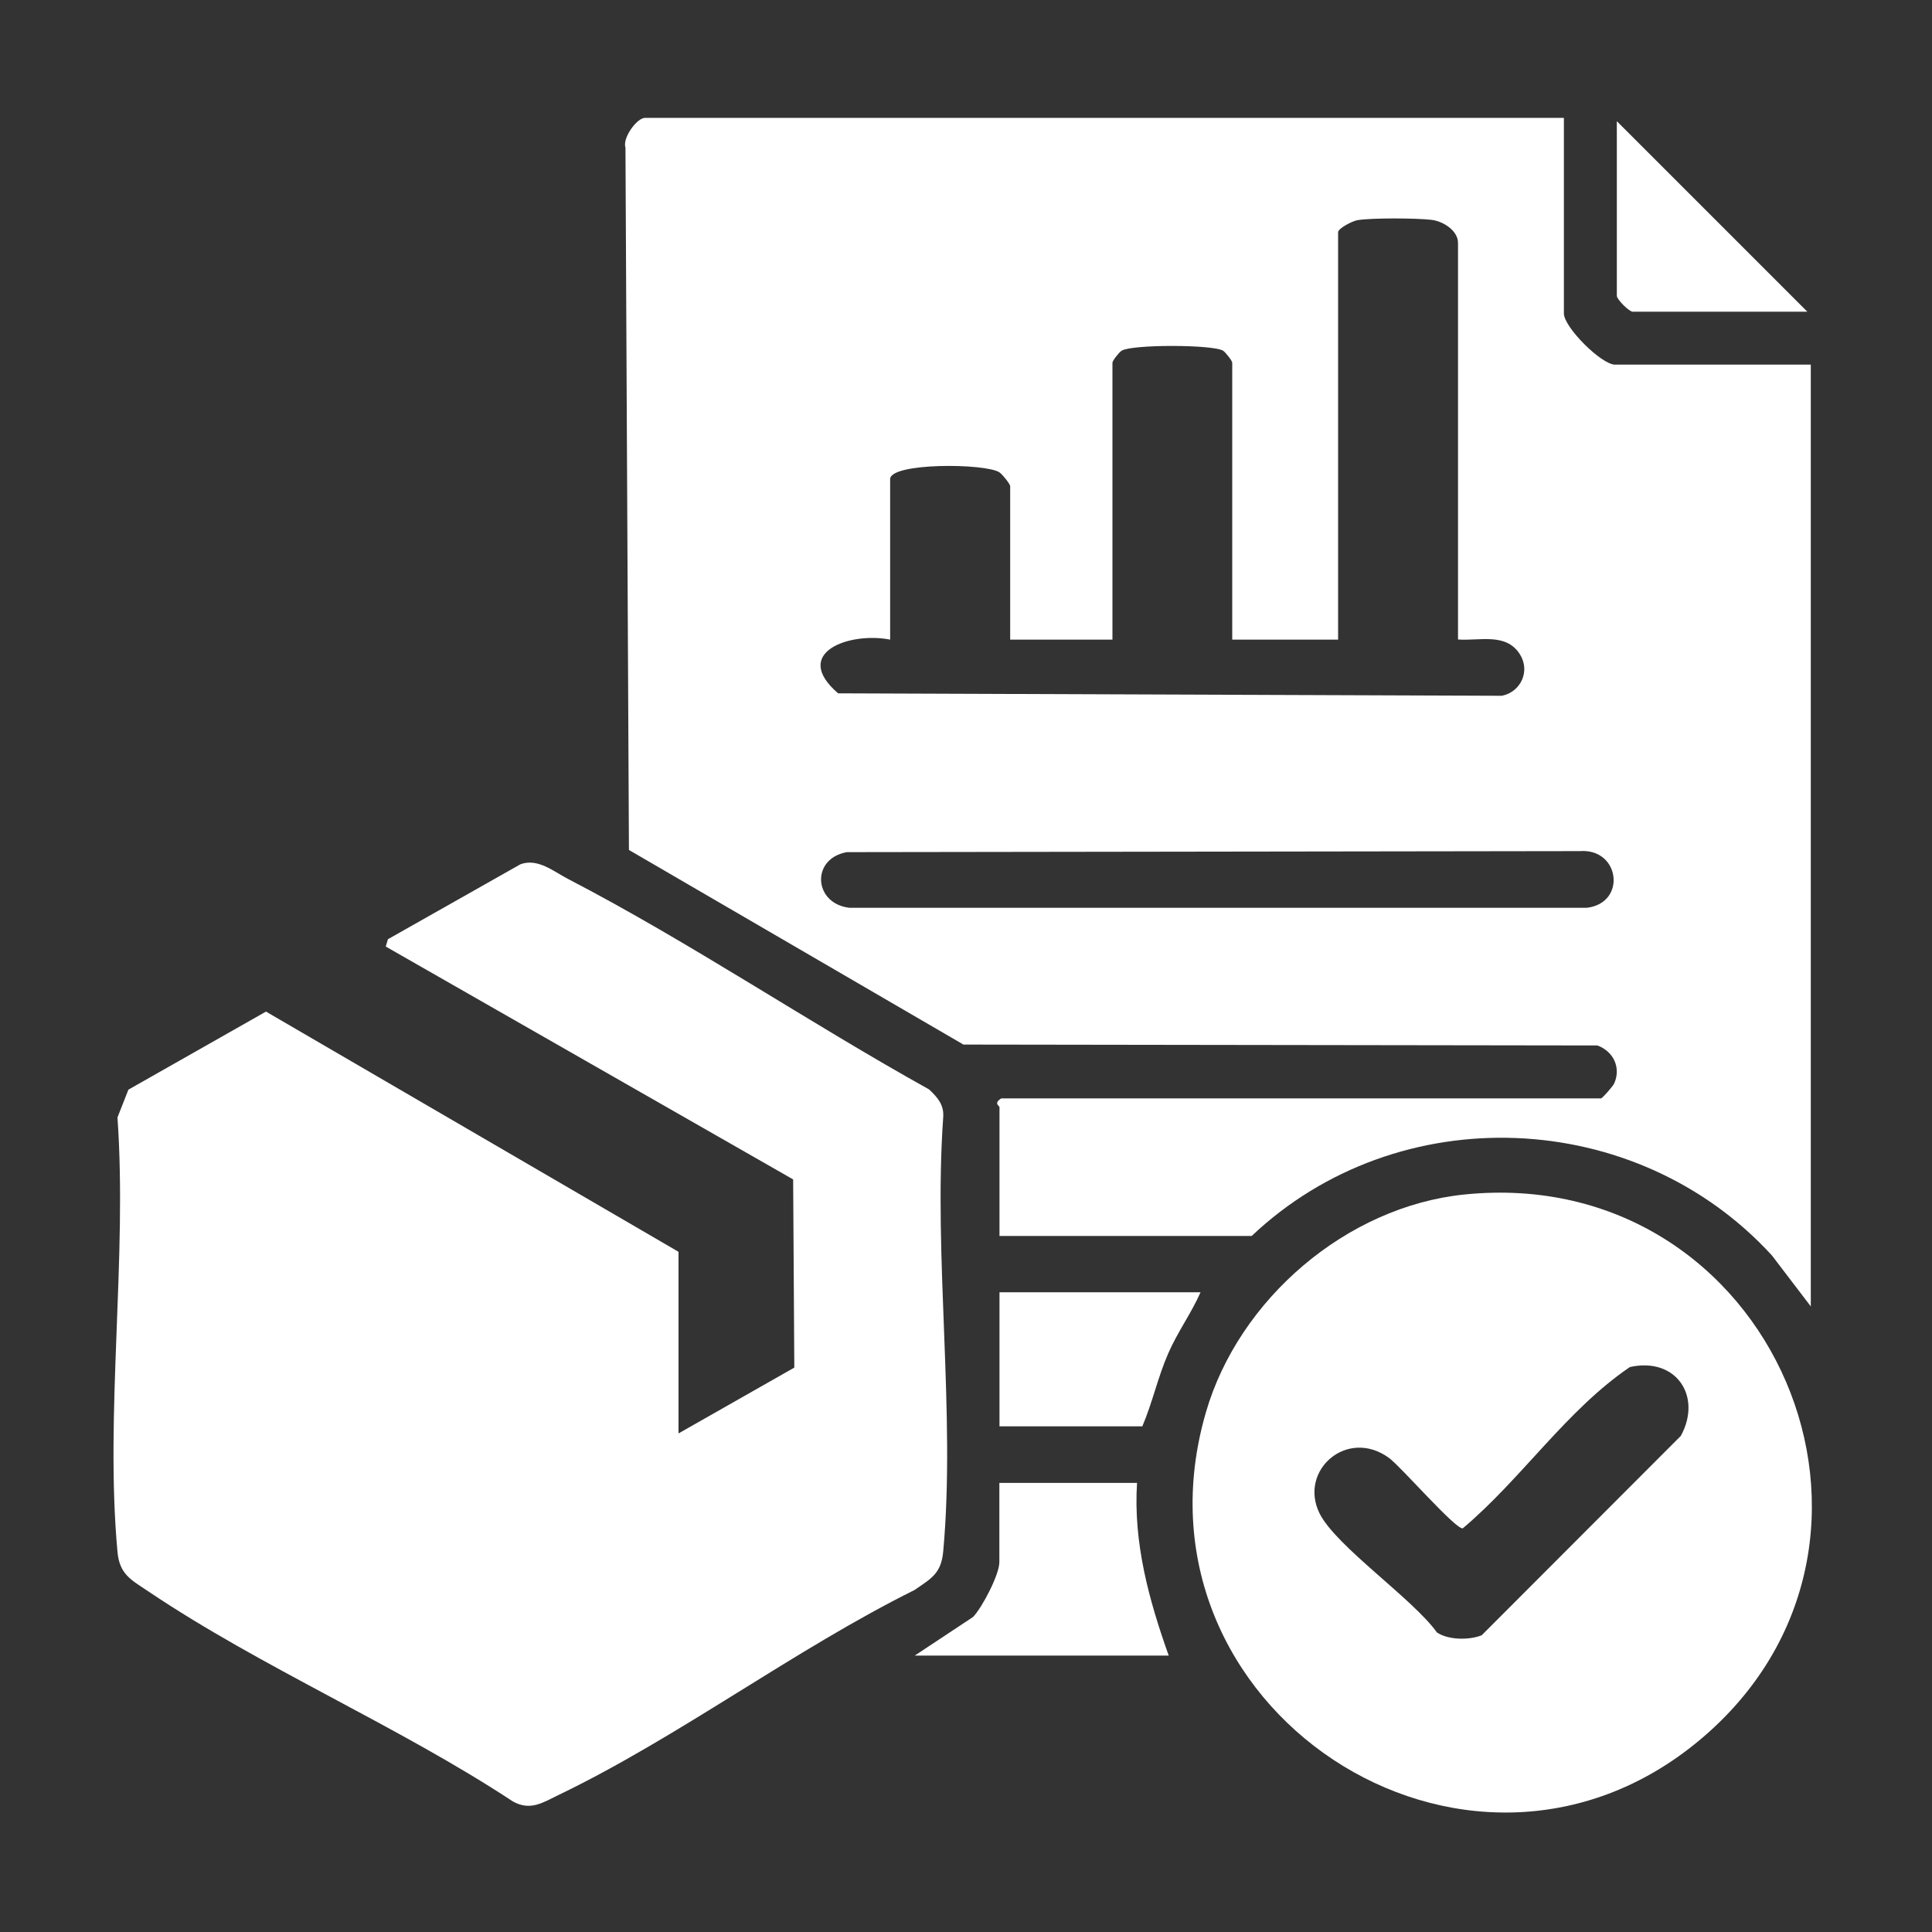
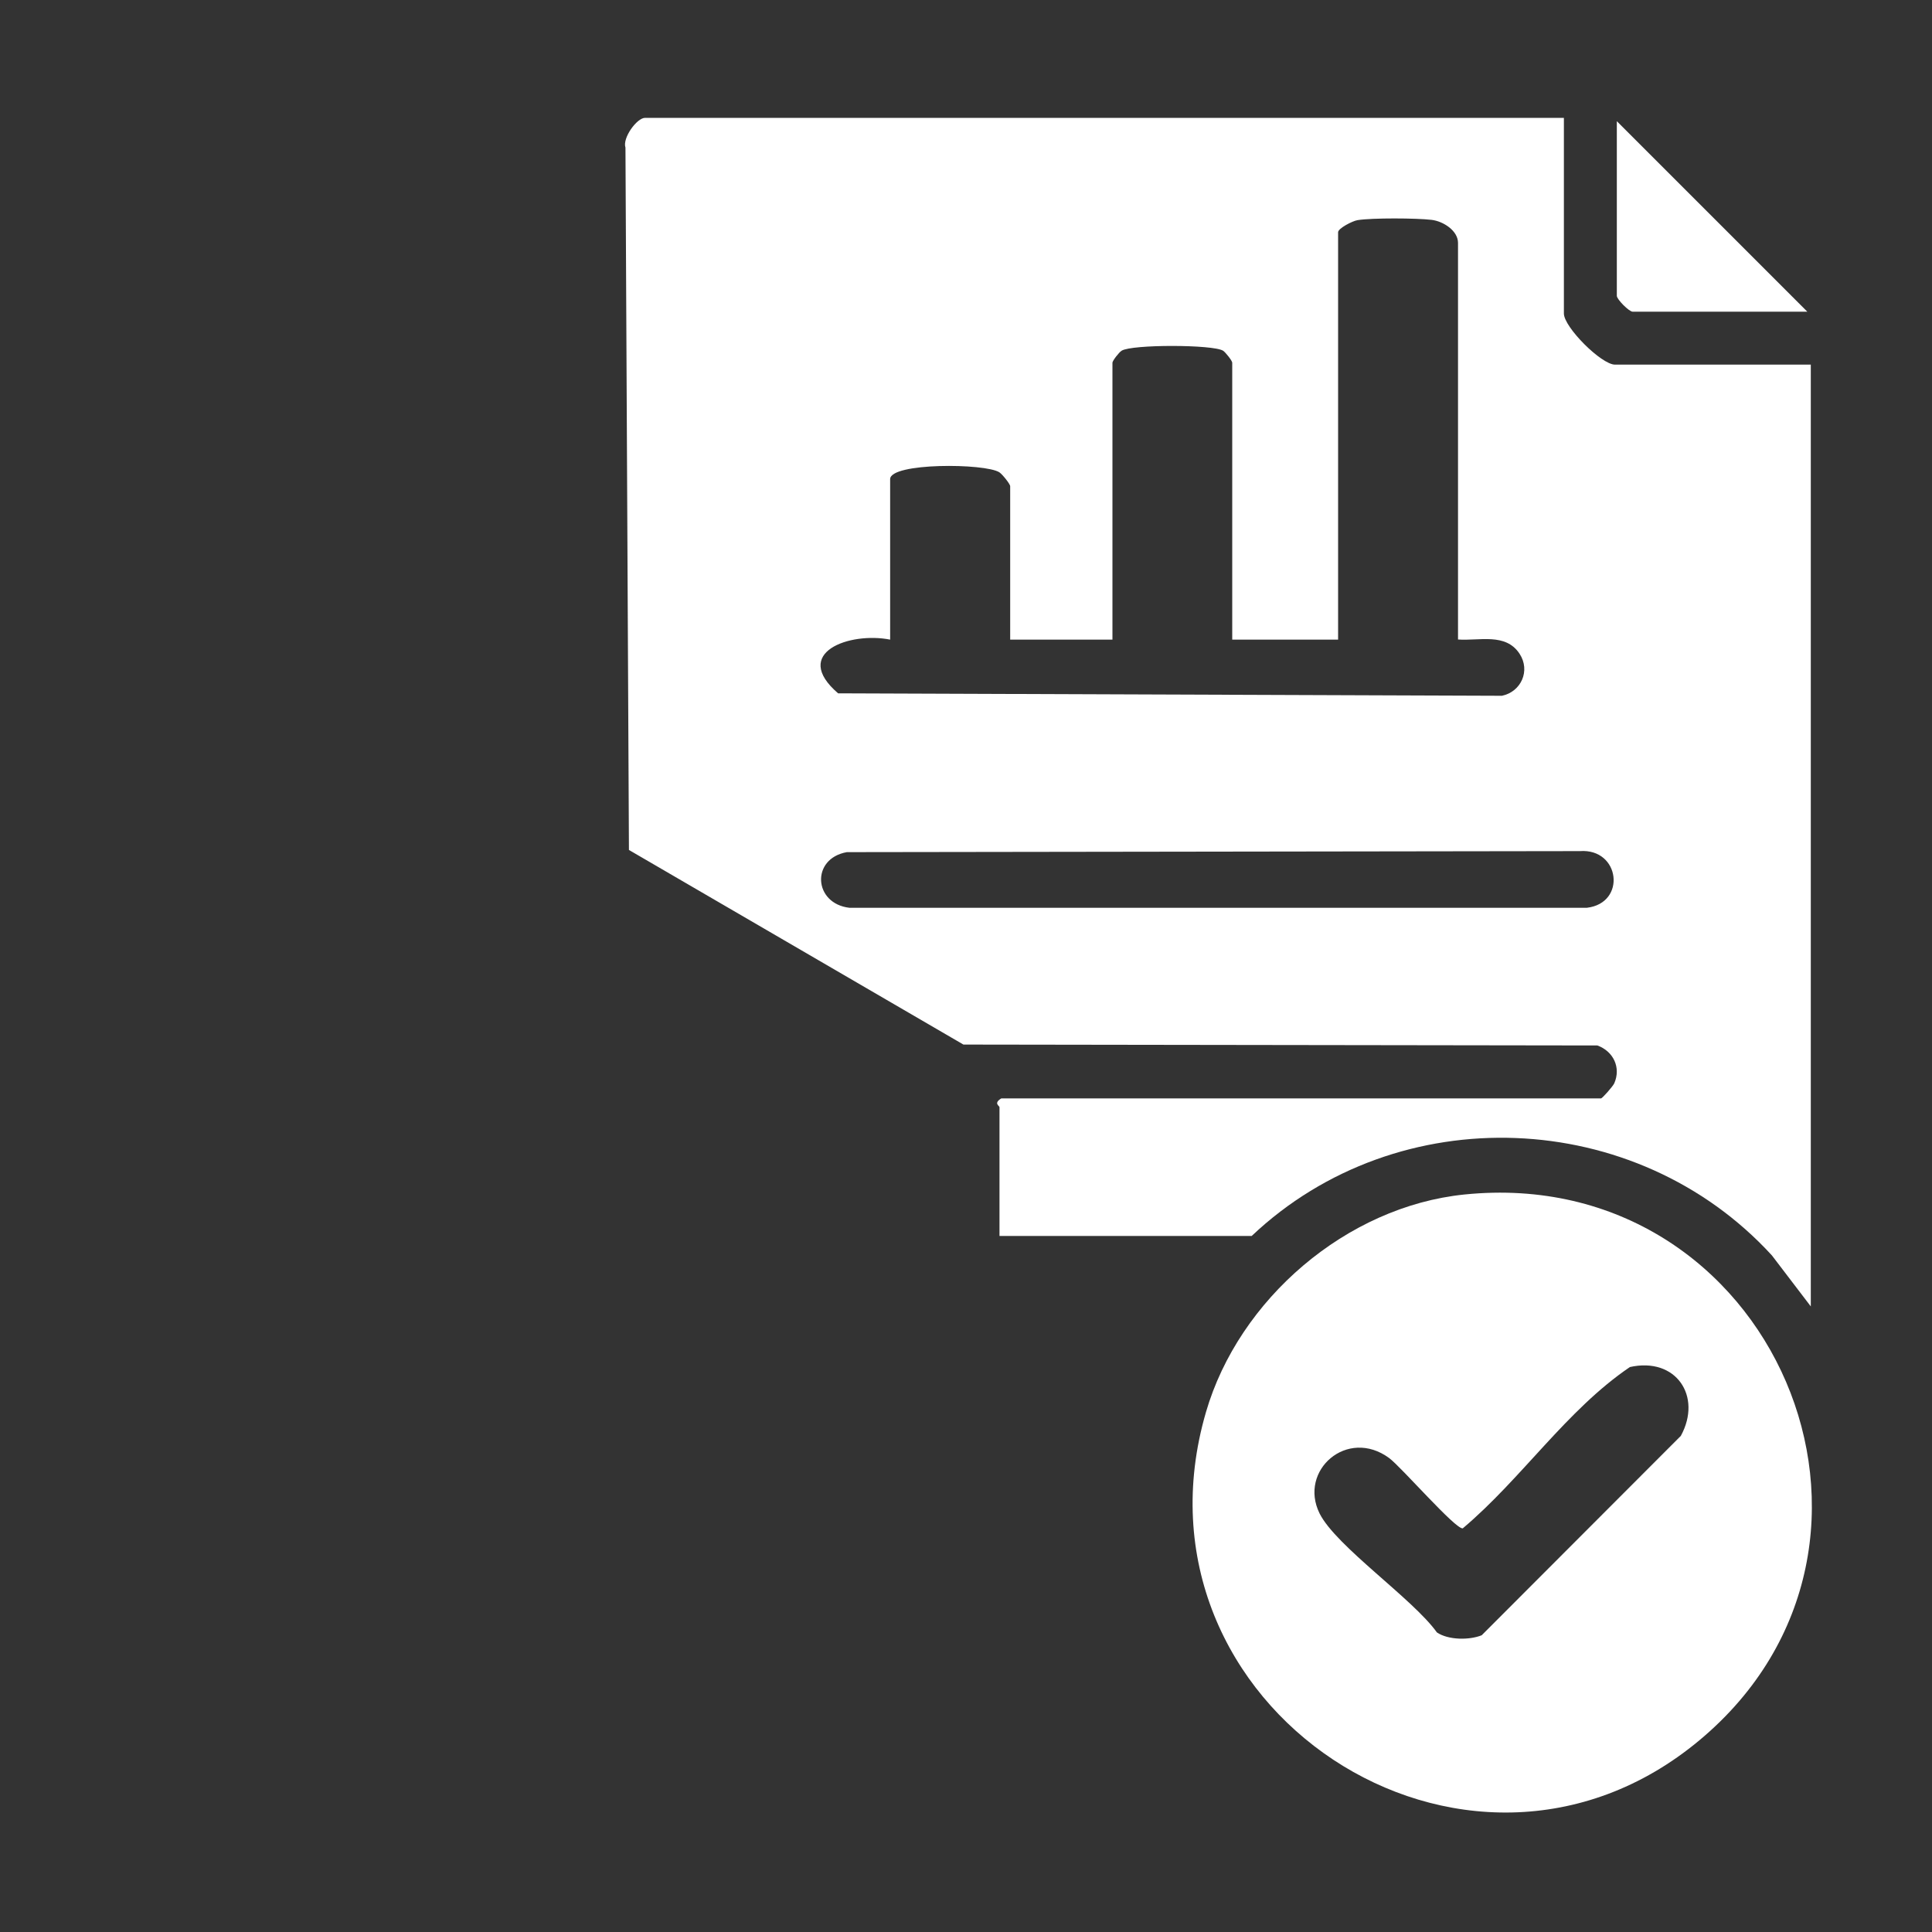
<svg xmlns="http://www.w3.org/2000/svg" id="Layer_1" data-name="Layer 1" viewBox="0 0 150 150">
  <rect x="0" y="0" width="150" height="150" fill="#333333" stroke="none" />
  <defs>
    <style>
      .cls-1 {
        fill: #fff;
      }
    </style>
  </defs>
  <path class="cls-1" d="M121.42,9.14v15.2c0,1.06,2.91,3.97,3.97,3.97h15.2v73.12l-3.02-3.96c-10.55-11.52-29.01-12.28-40.39-1.51h-19.58v-10c0-.1-.49-.3.14-.68h46.56c.1,0,.92-.93,1.03-1.17.54-1.23-.07-2.49-1.31-2.94l-49.22-.07-25.97-15.11-.27-54.53c-.25-.75.89-2.31,1.52-2.31h71.34ZM113.2,49.67v-30.81c0-.95-1.14-1.68-2.05-1.79-1.19-.14-4.6-.16-5.74.02-.4.06-1.52.64-1.52.94v31.63h-8.22v-21.5c0-.15-.52-.81-.71-.93-.77-.49-7.1-.5-7.88,0-.2.12-.71.78-.71.93v21.5h-7.94v-11.91c0-.17-.61-.93-.84-1.08-1.1-.71-8.48-.76-8.48.53v12.46c-3.13-.62-7.72,1-4.04,4.17l51.54.19c1.49-.31,2.23-1.95,1.37-3.26-1.08-1.65-3.12-.99-4.78-1.11ZM65.75,66.16c-2.81.5-2.59,4,.2,4.32h57.25c3.1-.36,2.59-4.63-.54-4.4l-56.91.08Z" />
-   <path class="cls-1" d="M52.68,111.29l8.99-5.11-.09-14.61-31.63-18.08.17-.57,10.29-5.82c1.35-.49,2.57.56,3.69,1.14,9.46,4.91,18.69,11.15,28.03,16.34.66.62,1.18,1.2,1.1,2.18-.77,10.85.98,23.02,0,33.71-.16,1.71-.94,2.09-2.23,2.98-9.32,4.63-18.34,11.44-27.63,15.91-1.22.59-2.18,1.26-3.54.51-8.91-5.87-19.55-10.41-28.32-16.32-1.34-.9-2.23-1.31-2.39-3.08-.98-10.69.77-22.86,0-33.71l.85-2.16,10.68-6.06,32.03,18.65v14.1Z" />
  <path class="cls-1" d="M113.7,92.74c23.95-2.44,36.54,27.09,18.26,42.36-18.12,15.13-44.99-2.6-38.33-25.46,2.55-8.77,10.92-15.97,20.07-16.9ZM126.54,106.14c-4.92,3.34-8.39,8.66-12.97,12.52-.56.1-4.77-4.76-5.72-5.46-3.24-2.38-7.05.96-5.4,4.3,1.27,2.55,7.25,6.63,9.11,9.24.88.6,2.52.61,3.48.22l15.46-15.48c1.68-3.08-.38-6.15-3.97-5.34Z" />
-   <path class="cls-1" d="M88.28,115.12c-.3,4.65.92,9.1,2.46,13.42h-19.72l4.53-3c.71-.74,2.04-3.29,2.04-4.25v-6.16h10.68Z" />
-   <path class="cls-1" d="M93.21,100.33c-.72,1.64-1.79,3.09-2.51,4.75-.81,1.85-1.22,3.81-2.01,5.66h-11.09v-10.41h15.61Z" />
  <path class="cls-1" d="M140.32,24.2h-13.56c-.28,0-1.23-.96-1.23-1.23v-13.56l14.79,14.79Z" />
</svg>